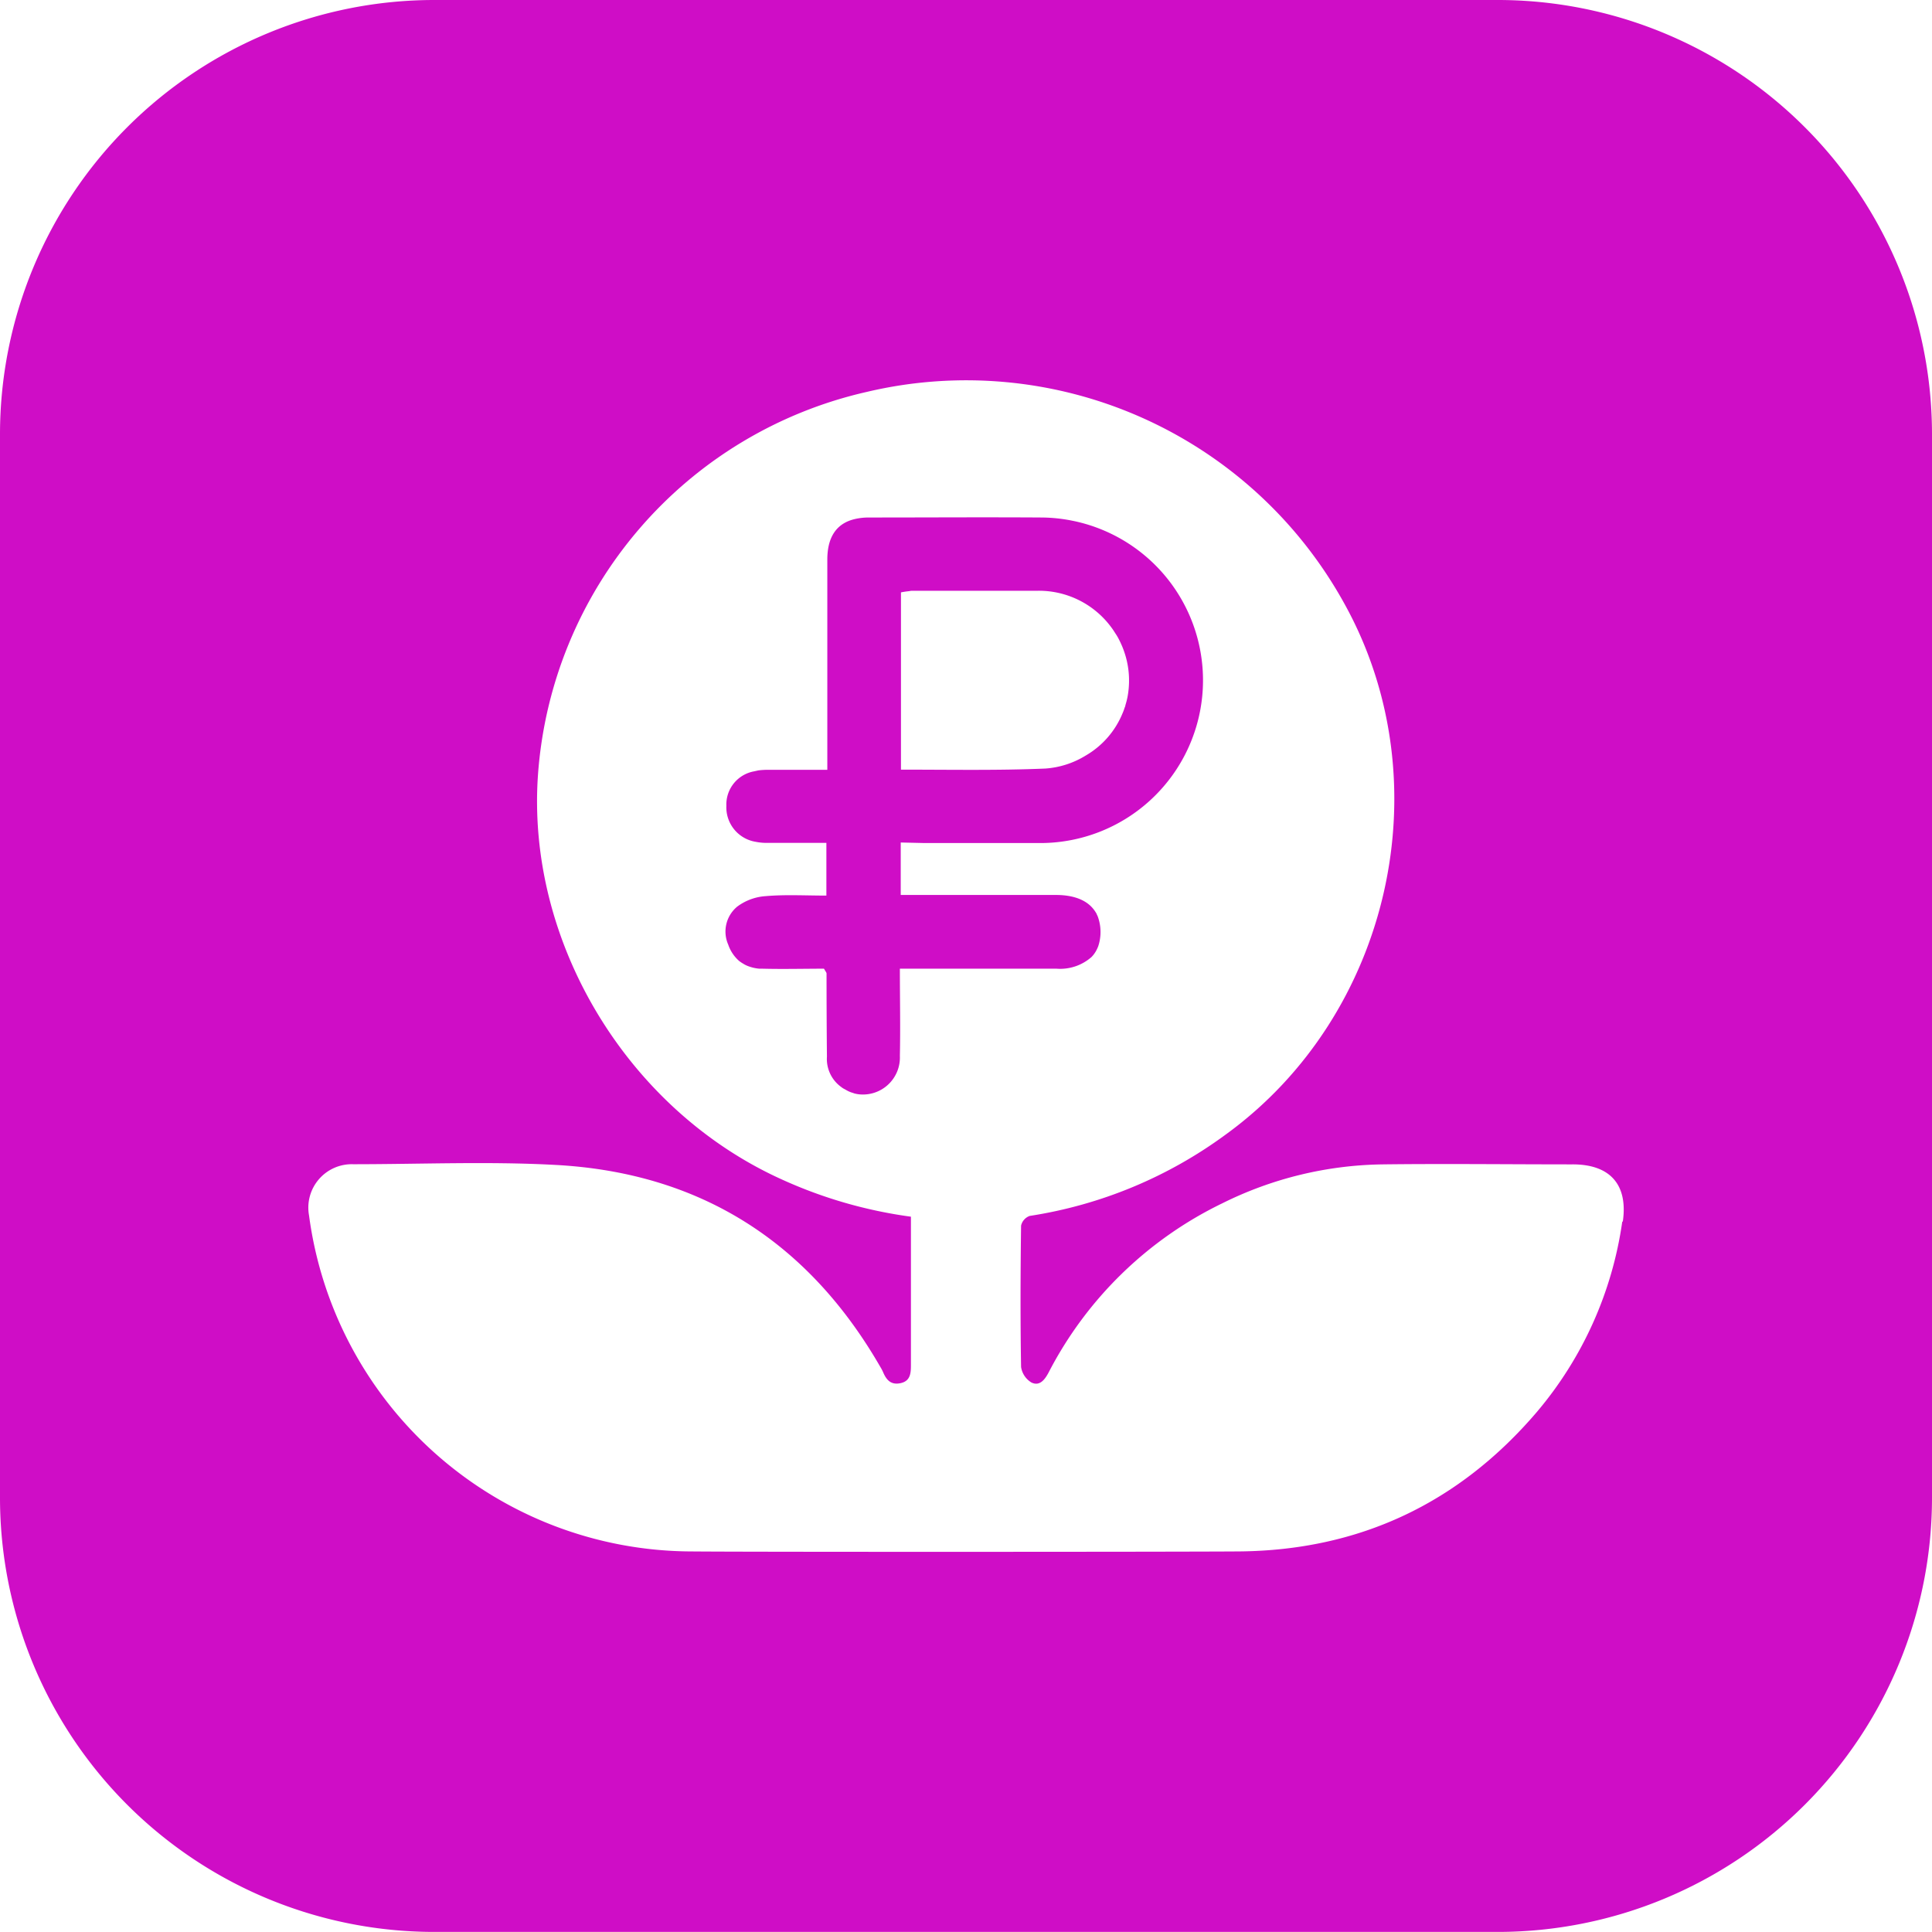
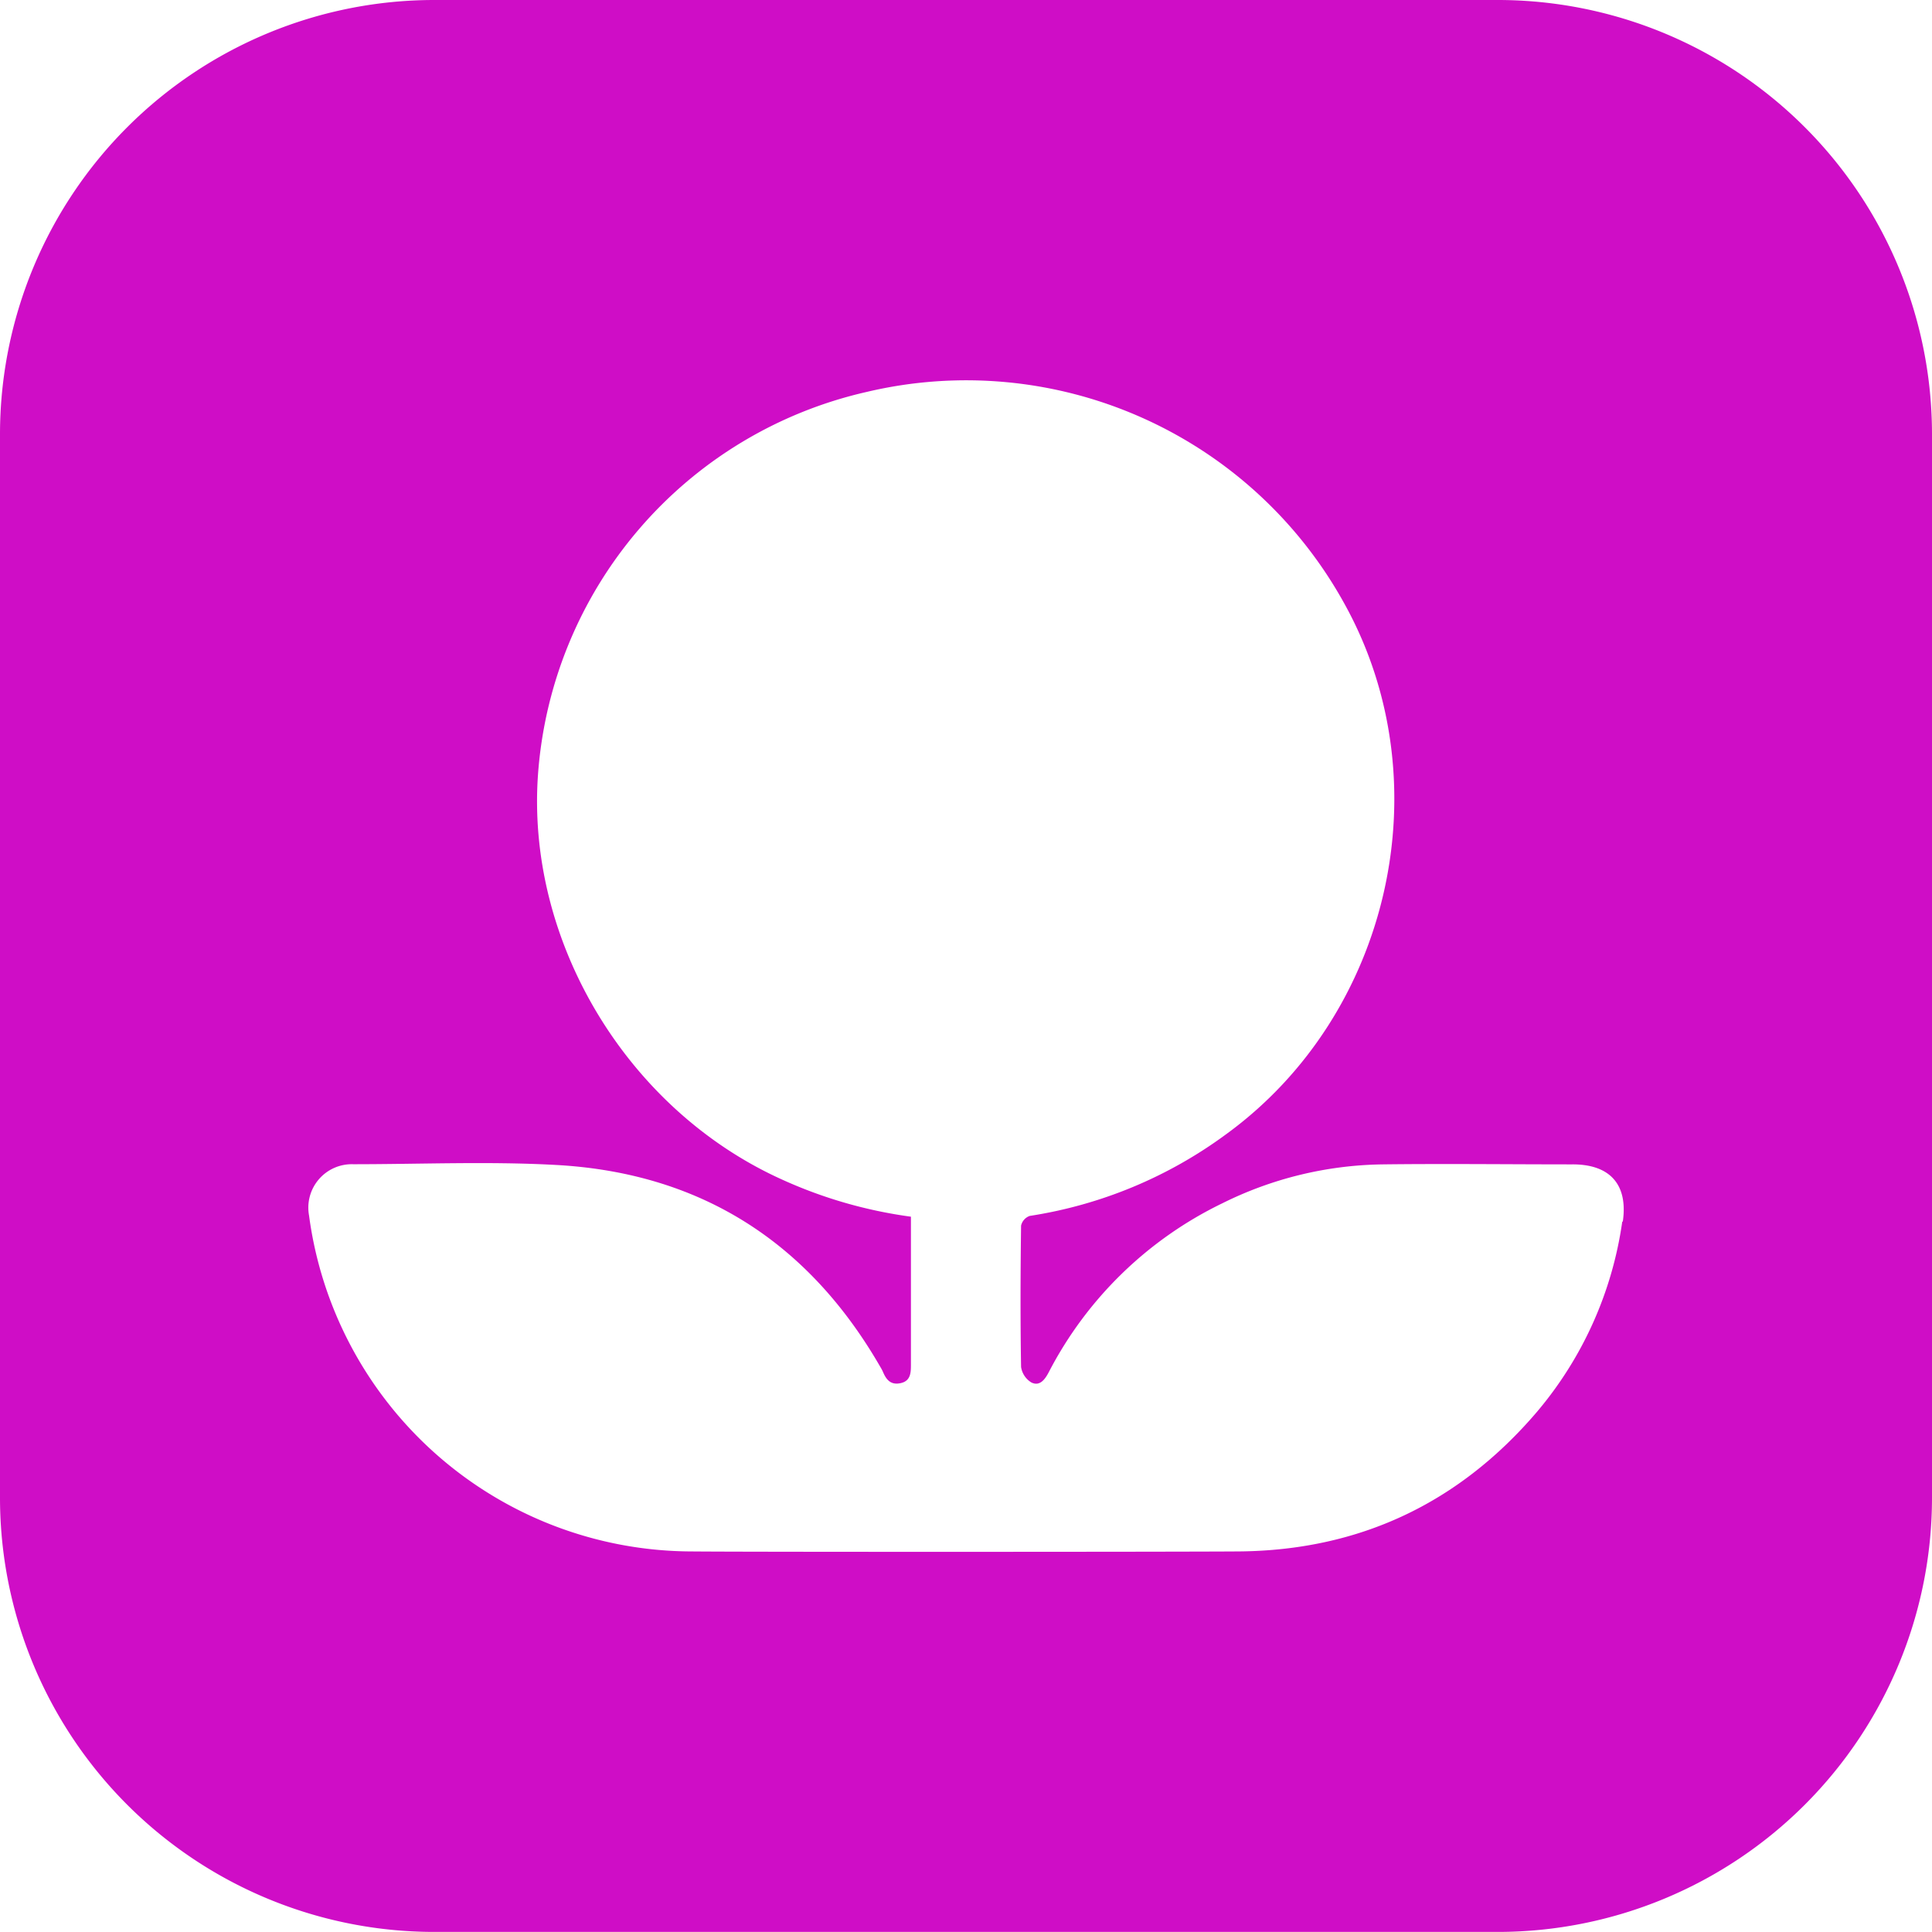
<svg xmlns="http://www.w3.org/2000/svg" viewBox="0 0 248.19 248.18">
  <defs>
    <style>.a{fill:#cf0dc6;}</style>
  </defs>
-   <path class="a" d="M2606.34,901.43l6,0c3,0,6,0,9,0a20.91,20.91,0,0,0,4.18-41.36l-.5-.1a20.57,20.57,0,0,0-3.62-.36c-7.42-.05-14.82,0-22.24,0a7.86,7.86,0,0,0-1.82.2c-2.35.55-3.53,2.31-3.53,5.21v27h-7.73a10,10,0,0,0-1.14.08l-.54.12a4.33,4.33,0,0,0-3.56,4.42,4.49,4.49,0,0,0,3.76,4.63,7.19,7.19,0,0,0,1.36.14c2.54,0,5.08,0,7.73,0h0v6.77c-2.72,0-5.27-.15-7.8.07a6.88,6.88,0,0,0-3.66,1.35,4.16,4.16,0,0,0-1.15,4.88,4.88,4.88,0,0,0,1.38,2.08s0,0,0,0a4.07,4.07,0,0,0,.55.37,3.26,3.26,0,0,0,.62.31,6,6,0,0,0,.68.21,6.17,6.17,0,0,0,.75.12h.39c2.69.07,5.37,0,7.93,0,0,0,0,0,0,0,.21.37.33.5.33.62q0,5.34.05,10.69a4.44,4.44,0,0,0,1.85,3.9,2,2,0,0,0,.26.18l.28.15a3.93,3.93,0,0,0,.5.26,2.2,2.2,0,0,0,.36.13l.29.1a4.08,4.08,0,0,0,.59.11,4.75,4.75,0,0,0,5.24-4.93c.08-3.68,0-7.36,0-11.21h20.13a6.08,6.08,0,0,0,4.5-1.51,3.66,3.66,0,0,0,.56-.75,5,5,0,0,0,.29-.62,5.81,5.81,0,0,0,0-3.66,2.24,2.24,0,0,0-.19-.44c0-.07-.07-.15-.1-.21a4.16,4.16,0,0,0-.41-.57c-.94-1.11-2.55-1.71-4.73-1.71h-19.94v-6.74Zm-3.07-9.42V869.23a9.51,9.51,0,0,1,1.07-.16,1.56,1.56,0,0,1,.36-.05c4.51,0,9,0,13.52,0l2.7,0a11.55,11.55,0,0,1,9.37,4.7c.18.24.36.51.52.77h0a6.54,6.54,0,0,1,.48.82c.14.27.27.56.4.86a12.11,12.11,0,0,1,.47,1.36,11.33,11.33,0,0,1,.2,5.2,10.53,10.53,0,0,1-.26,1c0,.11-.07.24-.11.35a6.07,6.07,0,0,1-.25.67v0a11.16,11.16,0,0,1-4.72,5.43,11.4,11.4,0,0,1-5.2,1.68C2615.73,892.12,2609.61,892,2603.27,892Z" transform="translate(-2487.53 -793.13)" />
  <path class="a" d="M2679.93,793.13h-136.6a55.8,55.8,0,0,0-55.8,55.8V985.52a55.79,55.79,0,0,0,55.8,55.79h136.6a55.79,55.79,0,0,0,55.79-55.79V848.93A55.79,55.79,0,0,0,2679.93,793.13Zm16,156.93a48.28,48.28,0,0,1-11,24.49c-10,11.7-22.79,17.75-38.25,17.88-7.54.06-62.77.08-70.53,0a49.71,49.71,0,0,1-48.92-43.16,5.58,5.58,0,0,1,5.67-6.58c8.68,0,17.38-.38,26,.09,18.57,1,32.48,9.88,41.75,26a5.07,5.07,0,0,1,.32.61c.42,1,1,1.68,2.22,1.43,1.33-.27,1.36-1.33,1.36-2.4,0-3.48,0-7,0-10.45v-8.54a59,59,0,0,1-16.53-4.76c-19.88-8.95-32.89-30.5-31.38-52a54.41,54.41,0,0,1,42.22-49.19,55.47,55.47,0,0,1,61.43,27.3c12.63,22.87,5.89,52.74-15.32,68.11a57.12,57.12,0,0,1-25.16,10.44,1.73,1.73,0,0,0-1.11,1.25c-.08,6.05-.1,12.1,0,18.15a2.81,2.81,0,0,0,1.33,2c1.07.52,1.73-.38,2.22-1.31a49.27,49.27,0,0,1,22.3-21.71,47.57,47.57,0,0,1,20.59-5c8.11-.1,16.21,0,24.32,0C2694.35,942.67,2696.69,945.3,2696,950.06Z" transform="translate(-2487.53 -793.13)" />
</svg>